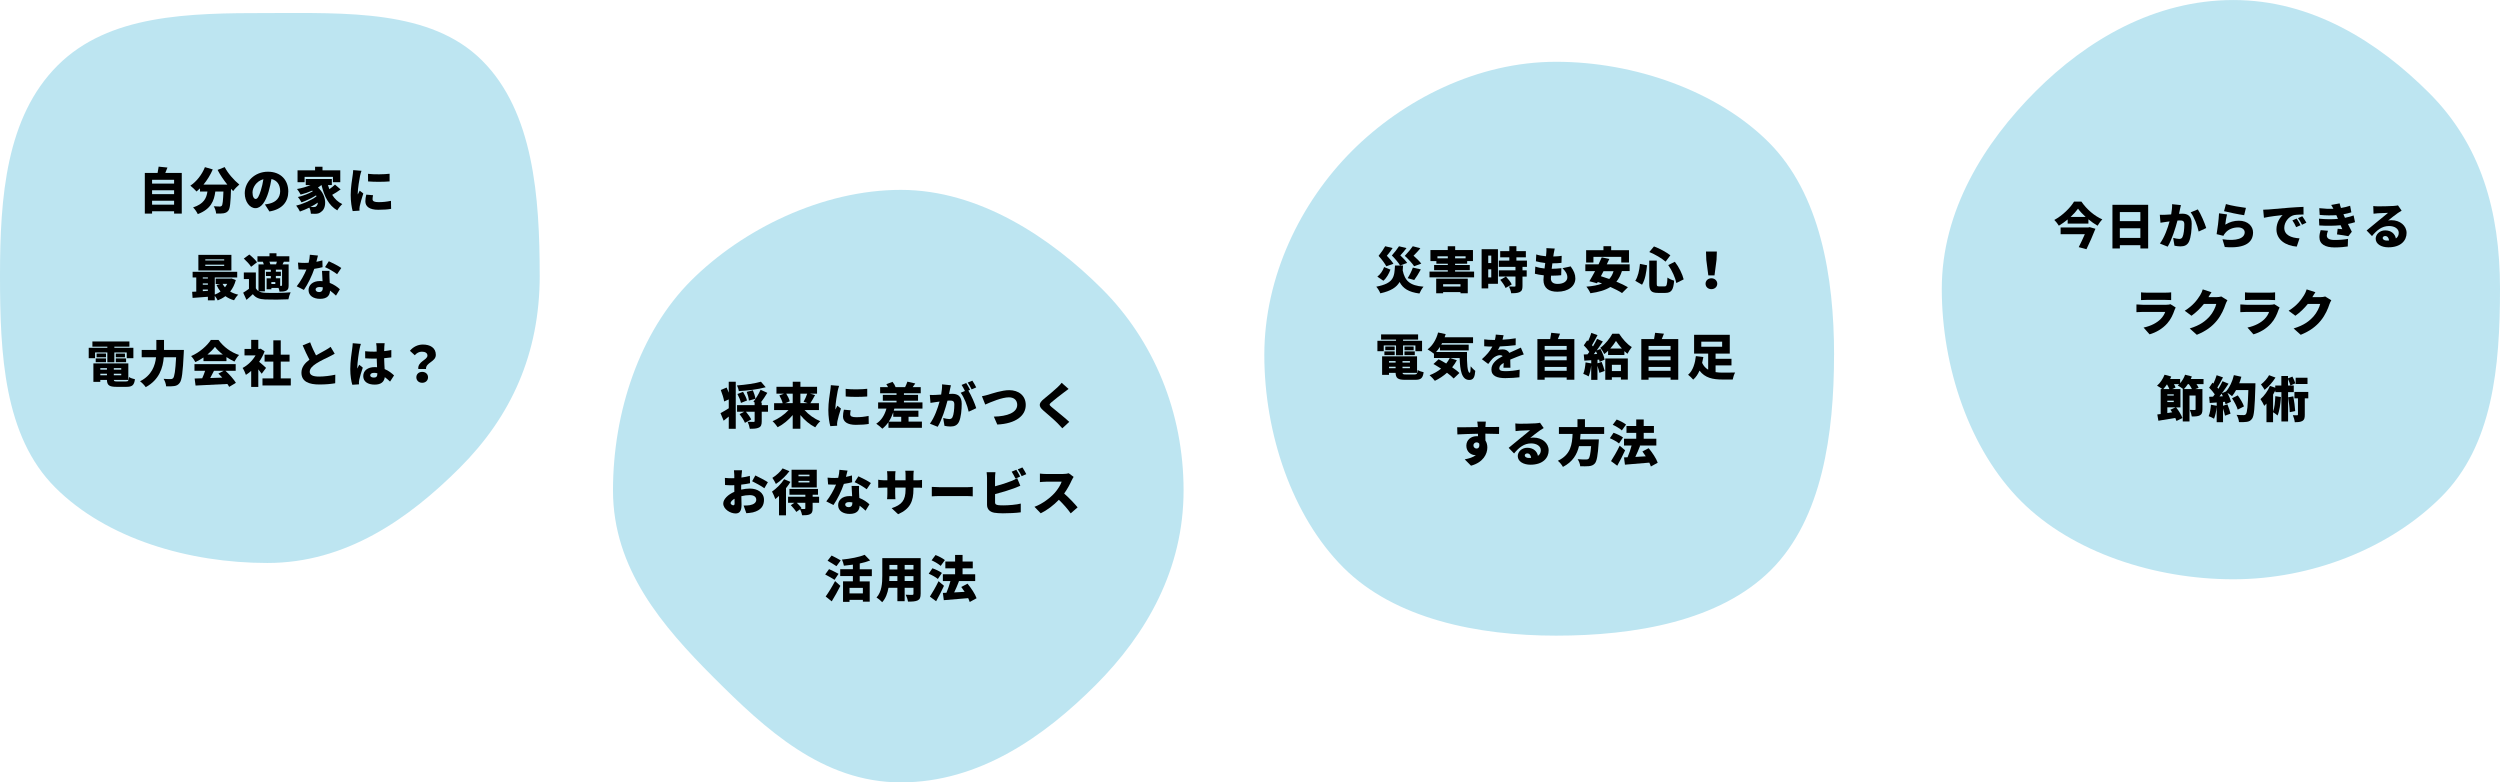
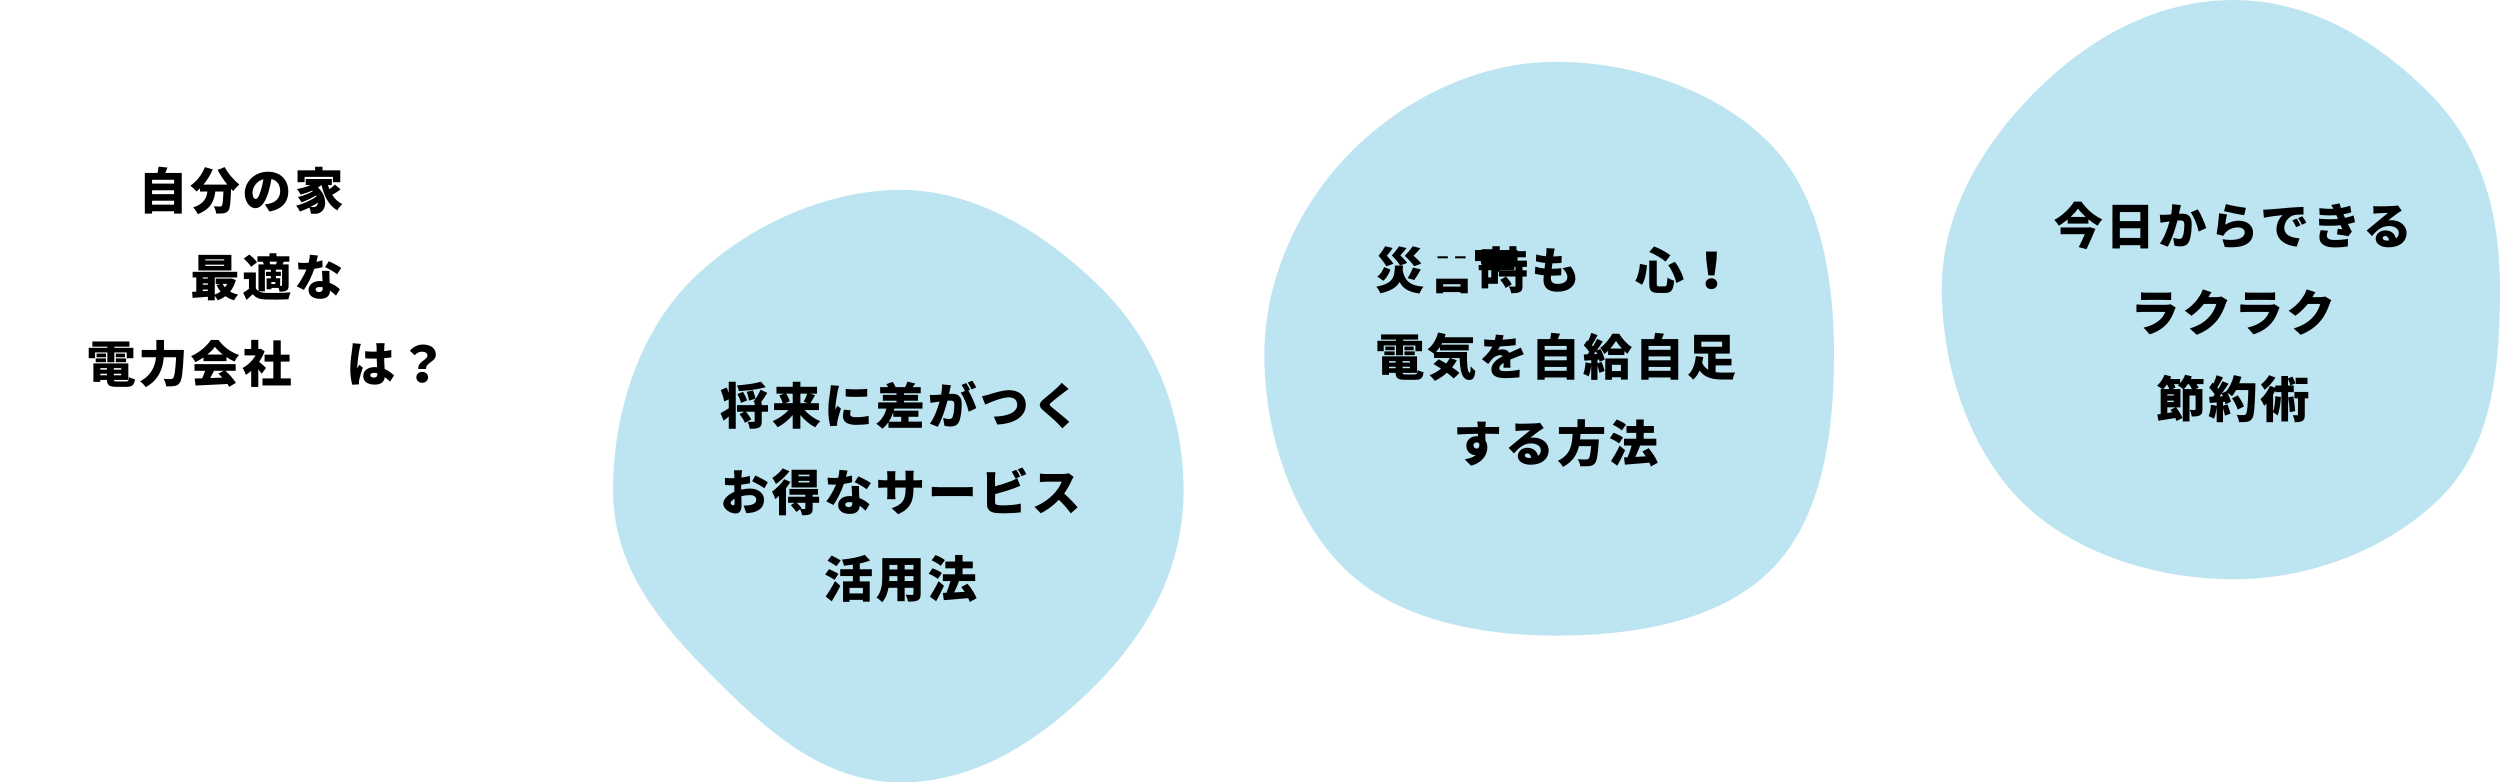
<svg xmlns="http://www.w3.org/2000/svg" id="_レイヤー_2" data-name="レイヤー 2" viewBox="0 0 808.46 253.01">
  <defs>
    <style>
      .cls-1 {
        fill: #bde5f1;
      }
    </style>
  </defs>
  <g id="_レイアウト" data-name="レイアウト">
-     <path class="cls-1" d="m174.54,89.06c0,25.35-9.25,45.61-25.86,62.22-16.61,16.61-36.87,30.78-62.22,30.78s-51.99-7.79-68.6-24.41C1.24,141.05,0,114.41,0,89.06S1.99,37.81,18.6,21.2C35.21,4.59,61.11,4.22,86.46,4.22s52.85-1.24,69.46,15.37c16.61,16.61,18.61,44.11,18.61,69.46Z" />
    <g>
      <path d="m58.78,55.92v13.16h-2.48v-.75h-7.12v.75h-2.35v-13.16h4.13c.14-.67.27-1.42.34-2.03l2.85.29c-.22.61-.48,1.22-.7,1.75h5.35Zm-9.6,2.22v1.23h7.12v-1.23h-7.12Zm0,3.38v1.25h7.12v-1.25h-7.12Zm7.12,4.66v-1.26h-7.12v1.26h7.12Z" />
      <path d="m72.65,54.01c.99,1.97,2.98,4.24,4.74,5.67-.62.5-1.54,1.46-1.98,2.11-.22-.22-.46-.46-.7-.72-.14,4.5-.32,6.34-.85,7.01-.46.61-.94.78-1.6.9-.56.1-1.46.1-2.37.08-.03-.69-.35-1.7-.77-2.35.8.06,1.55.08,1.95.08.27,0,.45-.05.64-.24.29-.32.43-1.65.54-4.61h-2.62c-.38,3.03-1.44,5.7-5.67,7.3-.29-.66-.96-1.65-1.52-2.16,3.51-1.15,4.34-3.03,4.64-5.14h-2.4v-1.02c-.37.37-.74.7-1.12,1.01-.43-.51-1.44-1.46-2-1.89,1.98-1.31,3.76-3.57,4.71-5.99l2.53.74c-.75,1.76-1.81,3.47-2.99,4.9h7.7c-1.17-1.46-2.31-3.12-3.15-4.75l2.31-.91Z" />
      <path d="m85.69,66.11c.67-.08,1.1-.18,1.55-.29,2.02-.5,3.36-1.9,3.36-3.99s-.99-3.5-2.82-3.94c-.21,1.28-.5,2.67-.93,4.13-.94,3.17-2.37,5.3-4.24,5.3s-3.46-2.13-3.46-4.83c0-3.76,3.25-6.96,7.49-6.96s6.59,2.79,6.59,6.39c0,3.33-1.97,5.78-6.1,6.47l-1.46-2.27Zm-.51-8.16c-2.35.64-3.52,2.77-3.52,4.29,0,1.38.48,2.1,1.02,2.1.64,0,1.12-.96,1.68-2.8.35-1.07.62-2.34.82-3.59Z" />
      <path d="m110.16,61.25c-.86.64-1.86,1.28-2.74,1.76.82,1.3,1.87,2.34,3.27,2.99-.53.46-1.26,1.39-1.62,2.03-2.79-1.62-4.21-4.51-5.11-8.21-.35.29-.72.56-1.14.82,2.98,2.66,2.79,6.58,1.17,7.75-.64.58-1.2.75-2.11.75-.4.02-.88,0-1.34-.03-.03-.56-.19-1.36-.51-1.98-1.02.51-2.08.94-3.04,1.28-.27-.58-.77-1.41-1.22-1.92,2.29-.54,4.99-1.76,6.59-3.01-.05-.1-.1-.19-.16-.3-1.34.86-3.23,1.76-4.71,2.27-.26-.51-.74-1.3-1.15-1.74,1.58-.35,3.63-1.12,4.82-1.87-.06-.06-.14-.13-.21-.19-1.2.53-2.48.96-3.73,1.28-.22-.45-.8-1.38-1.17-1.81,1.52-.27,3.09-.7,4.4-1.28h-1.58v-1.95h8.44v1.95h-1.26c.13.46.29.91.46,1.34.67-.46,1.34-1.02,1.82-1.49l1.82,1.57Zm-11.67-2.32h-2.27v-3.84h5.67v-1.17h2.4v1.17h5.75v3.84h-2.38v-1.74h-9.16v1.74Zm4.29,6.59c-.72.5-1.54.98-2.38,1.41.38.03.74.03,1.04.03.38,0,.67-.05.91-.35.22-.19.4-.58.43-1.09Z" />
-       <path d="m116.89,55.24c-.14.35-.38,1.33-.45,1.62-.18.82-.75,4.18-.75,5.65,0,.05,0,.3.02.37.21-.45.4-.77.61-1.22l1.17.91c-.48,1.44-.98,3.19-1.15,4.08-.05.22-.1.61-.1.75,0,.18,0,.46.02.72l-2.21.14c-.32-1.07-.64-3.07-.64-5.22,0-2.43.46-5.07.62-6.24.06-.48.18-1.2.19-1.79l2.67.22Zm3.75,7.91c-.11.5-.16.85-.16,1.26,0,.7.66.96,1.95.96,1.42,0,2.56-.13,4-.42l.05,2.59c-1.04.19-2.31.3-4.18.3-2.77,0-4.15-1.04-4.15-2.72,0-.72.11-1.41.29-2.18l2.19.19Zm5.35-6.96v2.48c-2.08.16-4.85.18-6.96,0l-.02-2.46c2.06.26,5.2.18,6.98-.02Z" />
      <path d="m76.27,90.53c-.4,1.5-1.02,2.74-1.84,3.75.75.45,1.63.78,2.61,1.01-.46.42-1.07,1.26-1.36,1.81-1.06-.3-1.98-.75-2.79-1.33-.74.56-1.57,1.01-2.48,1.38-.21-.43-.59-1.04-.96-1.49v1.46h-2.22v-1.15c-1.78.13-3.55.26-4.95.37l-.14-1.98c.4-.02.85-.03,1.33-.06v-4.58h-1.18v-1.83h14.42v1.83h-7.25v5.54c.67-.24,1.3-.58,1.86-.98-.51-.62-.93-1.33-1.3-2.11l1.22-.34h-1.49v-1.74h4.71l.38-.06,1.44.53Zm-1.44-3.06h-10.68v-5.06h10.68v5.06Zm-9.25,2.23v.38h1.65v-.38h-1.65Zm0,2.38h1.65v-.43h-1.65v.43Zm1.65,1.98v-.42h-1.65v.51l1.65-.1Zm5.27-10.2h-6.11v.38h6.11v-.38Zm0,1.74h-6.11v.4h6.11v-.4Zm-.53,6.19c.21.4.48.77.78,1.12.29-.35.53-.72.74-1.12h-1.52Z" />
      <path d="m83.66,94.19c.53.3,1.22.46,2.08.5,2,.1,5.86.05,8.24-.16-.26.53-.61,1.6-.72,2.26-2.1.11-5.51.14-7.55.05-1.81-.08-3.01-.5-3.95-1.71-.61.59-1.23,1.15-2.05,1.84l-1.07-2.32c.59-.35,1.25-.8,1.87-1.26v-3.14h-1.66v-2.14h3.89v5.12c.21.4.5.7.85.93v-8.66h1.71c-.06-.29-.18-.58-.29-.83l.06-.02h-1.81v-1.78h3.89v-.96h2.26v.96h4.16v1.78h-1.78c-.16.3-.29.59-.42.85h1.97v6.77c0,.9-.14,1.39-.72,1.71-.58.3-1.28.34-2.22.34-.05-.35-.18-.8-.32-1.2h-2.32v.43h-1.54v-3.54h1.36v-.75h-1.58v-1.36h1.58v-.67h-1.92v6.98h-2Zm-2.47-7.91c-.43-.77-1.49-1.87-2.35-2.66l1.78-1.31c.88.7,1.98,1.74,2.5,2.5l-1.92,1.47Zm5.94-1.65c.13.29.22.59.27.85h1.89c.08-.26.18-.56.24-.85h-2.4Zm1.9,6.59h-1.28v.62h1.28v-.62Zm1.94,1.23c.18,0,.24-.06.24-.24v-5.01h-2v.67h1.62v1.36h-1.62v.75h1.39v2.46h.37Z" />
      <path d="m104.32,86.4c-.66.18-1.62.38-2.69.54-.74,2.23-2.08,4.98-3.36,6.82l-2.32-1.17c1.25-1.55,2.47-3.78,3.15-5.43-.18.02-.35.02-.51.02-.67,0-1.31-.02-2.05-.06l-.18-2.21c.74.08,1.68.11,2.21.11.42,0,.82-.02,1.23-.05.22-.86.37-1.78.4-2.59l2.62.26c-.11.5-.29,1.22-.51,2.02.74-.14,1.41-.3,1.94-.46l.06,2.21Zm2.23,1.2c-.05.69-.02,1.44,0,2.23.02.37.05.99.08,1.65,1.38.53,2.5,1.33,3.28,2.06l-1.26,2.06c-.5-.46-1.14-1.07-1.92-1.62-.05,1.52-.88,2.66-3.22,2.66-2.1,0-3.73-.98-3.73-2.82,0-1.58,1.25-2.94,3.7-2.94.29,0,.56.02.83.05-.06-1.14-.13-2.43-.18-3.33h2.42Zm-2.16,5.33c-.34-.06-.7-.11-1.07-.11-.78,0-1.26.32-1.26.77,0,.51.43.86,1.1.86.94,0,1.23-.56,1.23-1.44v-.08Zm4.63-4.26c-.94-.74-2.8-1.81-3.91-2.29l1.23-1.9c1.14.5,3.19,1.58,4.03,2.18l-1.36,2.02Z" />
      <path d="m30.74,115.84h-2.05v-3.36h6.02v-.38h-4.83v-1.68h11.97v1.68h-4.87v.38h6.15v3.36h-2.15v-1.86h-4v3.17h-2.27v-3.17h-3.97v1.86Zm9.94,7.52c.77,0,.93-.22,1.04-1.44.46.32,1.33.61,1.92.72-.26,1.94-.88,2.46-2.77,2.46h-3.17c-2.37,0-3.07-.51-3.12-2.24h-2.15v.64h-2.23v-5.99h11.3v5.35h-4.69c.03.43.27.5,1.1.5h2.75Zm-9.73-7.46h3.33v1.22h-3.33v-1.22Zm3.33-.37h-3.04v-1.2h3.04v1.2Zm-1.84,3.51v.5h2.15v-.5h-2.15Zm0,2.31h2.15v-.48h-2.15v.48Zm6.77-2.31h-2.4v.5h2.4v-.5Zm0,2.31v-.48h-2.4v.48h2.4Zm1.2-7.01v1.2h-2.96v-1.2h2.96Zm-2.96,1.57h3.33v1.22h-3.33v-1.22Z" />
      <path d="m59.47,113.15s-.02.77-.05,1.07c-.3,6.29-.61,8.74-1.33,9.62-.53.69-1.04.9-1.79,1.01-.62.11-1.62.11-2.58.08-.03-.69-.37-1.74-.82-2.42.98.08,1.87.08,2.32.08.32,0,.51-.06.74-.27.46-.46.77-2.48.99-6.79h-3.99c-.26,3.33-1.41,7.27-5.83,9.67-.38-.58-1.26-1.49-1.84-1.9,3.79-1.92,4.88-5.07,5.17-7.76h-4.64v-2.38h4.74v-3.22h2.48v3.22h6.42Z" />
      <path d="m65.8,115.6c-.82.56-1.71,1.09-2.62,1.5-.27-.56-.9-1.46-1.38-1.95,2.74-1.15,5.23-3.41,6.39-5.22h2.46c1.71,2.35,4.11,4.03,6.66,4.87-.58.59-1.09,1.42-1.5,2.13-.85-.38-1.73-.9-2.58-1.46v1.31h-7.43v-1.18Zm7.11,4.31c1.33,1.2,2.67,2.74,3.38,3.89l-2.18,1.31c-.14-.29-.35-.61-.58-.94-3.68.21-7.56.38-10.29.51l-.3-2.27c.74-.02,1.55-.05,2.45-.08.35-.75.69-1.62.94-2.42h-3.44v-2.16h13.33v2.16h-3.31Zm-.83-5.25c-1.04-.8-1.95-1.66-2.56-2.5-.61.82-1.46,1.68-2.45,2.5h5.01Zm-2.88,5.25c-.4.78-.82,1.6-1.22,2.34,1.26-.05,2.59-.1,3.91-.14-.42-.46-.85-.91-1.26-1.31l1.7-.88h-3.12Z" />
      <path d="m84.63,120.86c-.29-.4-.69-.91-1.1-1.42v5.68h-2.3v-5.17c-.56.5-1.14.93-1.71,1.28-.19-.62-.74-1.79-1.07-2.24,1.65-.85,3.2-2.35,4.19-4.05h-3.57v-2.1h2.16v-2.93h2.3v2.93h.35l.4-.08,1.3.85c-.45,1.2-1.06,2.35-1.78,3.39.77.62,1.92,1.65,2.24,1.97l-1.41,1.89Zm9.41,1.5v2.29h-9.16v-2.29h3.51v-5.43h-2.83v-2.24h2.83v-4.63h2.4v4.63h2.85v2.24h-2.85v5.43h3.25Z" />
-       <path d="m108.24,114.38c-.56.34-1.14.64-1.78.96-.94.46-2.8,1.31-4.19,2.21-1.23.8-2.11,1.65-2.11,2.69s1.01,1.54,3.04,1.54c1.57,0,3.73-.27,5.23-.61l-.03,2.77c-1.44.24-3.02.4-5.14.4-3.27,0-5.78-.88-5.78-3.81,0-1.81,1.12-3.11,2.58-4.21-.74-1.36-1.47-2.98-2.18-4.64l2.42-.98c.58,1.6,1.28,3.04,1.9,4.23,1.17-.67,2.37-1.3,3.06-1.7.67-.38,1.18-.69,1.65-1.07l1.33,2.23Z" />
      <path d="m116.71,111.2c-.14.35-.37,1.33-.43,1.62-.19.82-.74,4.51-.74,5.99,0,.05,0,.3.02.37.19-.46.38-.77.59-1.23l1.17.93c-.48,1.42-.96,3.03-1.15,3.94-.05.22-.1.59-.1.75,0,.18,0,.46.02.72l-2.16.14c-.34-1.07-.66-2.93-.66-5.07,0-2.43.45-5.41.62-6.58.06-.48.16-1.2.18-1.79l2.64.22Zm9.43,12.2c-.59-.56-1.15-1.04-1.7-1.44-.21,1.49-1.18,2.42-3.27,2.42-2.22,0-3.7-.96-3.7-2.75s1.46-2.91,3.67-2.91c.27,0,.54.02.8.03-.05-.83-.1-1.81-.11-2.8-.3.02-.61.02-.9.02-.94,0-1.89-.03-2.83-.1l-.02-2.29c.93.1,1.87.14,2.83.14.3,0,.59,0,.9-.02-.02-.74-.02-1.33-.03-1.62,0-.24-.06-.75-.13-1.09h2.74c-.05.3-.08.7-.1,1.06-.02.3-.03.83-.05,1.49.8-.08,1.58-.21,2.31-.35v2.39c-.7.1-1.49.19-2.32.26.03,1.44.11,2.58.16,3.51,1.36.56,2.34,1.39,3.04,2.05l-1.3,2.02Zm-4.11-2.69c-.35-.1-.7-.14-1.07-.14-.74,0-1.23.29-1.23.78,0,.56.56.75,1.23.75.77,0,1.07-.42,1.07-1.28v-.11Z" />
      <path d="m138.23,115.01c0-.88-.75-1.28-1.81-1.28-.91,0-1.65.42-2.29,1.15l-1.57-1.44c.99-1.22,2.5-2.02,4.19-2.02,2.35,0,4.19,1.04,4.19,3.33s-3.31,2.46-3.17,4.58h-2.5c-.26-2.43,2.95-2.91,2.95-4.32Zm-1.7,5.25c1.1,0,1.89.72,1.89,1.75s-.78,1.78-1.89,1.78-1.89-.75-1.89-1.78.78-1.75,1.89-1.75Z" />
    </g>
    <path class="cls-1" d="m382.75,158.61c0,25.35-11.86,46.35-28.47,62.96-16.61,16.61-37.61,31.44-62.96,31.44s-43.89-17.29-60.51-33.9c-16.61-16.61-32.58-35.16-32.58-60.51s8.63-51.24,25.24-67.85c16.61-16.61,42.5-29.35,67.85-29.35s48.5,15.47,65.11,32.09,26.32,39.76,26.32,65.11Z" />
    <g>
      <path d="m235.67,123.45h2.26v15.21h-2.26v-3.95c-.56.46-1.1.93-1.65,1.34l-1.02-2.45c.67-.35,1.66-.94,2.67-1.57v-2.87l-1.49.67c-.14-.98-.62-2.51-1.09-3.71l1.9-.8c.22.51.46,1.09.67,1.66v-3.54Zm11.94,1.78c-2.53.7-5.84,1.09-8.69,1.25-.06-.53-.35-1.36-.59-1.84,2.77-.21,5.79-.62,7.75-1.2l1.54,1.79Zm.75,7.91h-2.03v3.07c0,1.1-.19,1.73-.94,2.07-.72.35-1.68.38-2.91.38-.1-.66-.4-1.63-.7-2.27.72.05,1.65.05,1.92.05.26-.02.34-.06.34-.27v-3.03h-2.82c.66.78,1.39,1.79,1.71,2.5l-2.03,1.1c-.29-.77-1.06-1.95-1.73-2.82l1.52-.78h-2.34v-2.13h5.68v-.86h.06l-.45-.22c.78-1.01,1.78-2.61,2.32-3.89l2.18.99c-.66,1.1-1.42,2.23-2.1,3.12h.29v.86h2.03v2.13Zm-8.07-6.42c.53.86,1.09,2,1.28,2.79l-1.95.78c-.16-.77-.66-1.97-1.15-2.88l1.82-.69Zm1.89,2.82c-.05-.74-.35-1.9-.7-2.82l1.98-.51c.38.86.75,2,.83,2.75l-2.11.58Z" />
      <path d="m260.17,132.6c1.31,1.49,3.19,2.83,5.09,3.62-.53.46-1.28,1.38-1.63,1.97-1.79-.91-3.46-2.32-4.8-3.97v4.42h-2.48v-4.42c-1.38,1.63-3.07,3.03-4.87,3.94-.37-.58-1.12-1.49-1.65-1.95,1.92-.8,3.83-2.13,5.17-3.6h-4.67v-2.23h2.77c-.18-.74-.62-1.74-1.07-2.51l1.49-.56h-2.43v-2.22h5.27v-1.65h2.48v1.65h5.38v2.22h-2.26l1.62.46c-.53.98-1.07,1.92-1.52,2.61h2.77v2.23h-4.64Zm-5.92-5.3c.51.8.98,1.78,1.15,2.48l-1.5.59h2.45v-3.07h-2.1Zm4.58,0v3.07h2.37l-1.33-.43c.42-.74.88-1.78,1.17-2.64h-2.21Z" />
      <path d="m271.35,124.79c-.14.35-.38,1.33-.45,1.62-.18.82-.75,4.18-.75,5.65,0,.05,0,.3.02.37.21-.45.4-.77.61-1.22l1.17.91c-.48,1.44-.98,3.19-1.15,4.08-.05.22-.1.61-.1.75,0,.18,0,.46.02.72l-2.21.14c-.32-1.07-.64-3.07-.64-5.22,0-2.43.46-5.07.62-6.24.06-.48.18-1.2.19-1.79l2.67.22Zm3.75,7.91c-.11.5-.16.85-.16,1.26,0,.7.66.96,1.95.96,1.42,0,2.56-.13,4-.42l.05,2.59c-1.04.19-2.31.3-4.18.3-2.77,0-4.15-1.04-4.15-2.72,0-.72.11-1.41.29-2.18l2.19.19Zm5.35-6.96v2.48c-2.08.16-4.85.18-6.96,0l-.02-2.47c2.06.26,5.2.18,6.98-.02Z" />
      <path d="m289.21,132.14c-.05.22-.11.45-.18.66h7.97v1.98h-3.19v1.57h4.32v2h-10.82v-1.84c-.58.83-1.23,1.55-1.97,2.13-.42-.43-1.42-1.26-1.98-1.62,1.62-1.02,2.72-2.77,3.3-4.88h-2.69v-2.02h5.95v-.53h-4.43v-1.89h4.43v-.53h-5.3v-1.98h2.56c-.16-.34-.37-.67-.56-.94l2-.77c.43.5.83,1.2.99,1.7l-.03.02h3.11c.27-.53.58-1.25.74-1.78l2.56.59c-.3.43-.59.83-.85,1.18h2.61v1.98h-5.43v.53h4.56v1.89h-4.56v.53h5.99v2.02h-9.11Zm-.35,2.64v-1.44c-.38,1.1-.86,2.13-1.44,3.01h4.02v-1.57h-2.58Z" />
      <path d="m307.51,124.6c-.11.48-.24,1.07-.34,1.52-.08.43-.18.86-.27,1.28.42-.03.78-.05,1.07-.05,1.82,0,3.03.86,3.03,3.23,0,1.86-.21,4.4-.88,5.81-.54,1.14-1.47,1.54-2.77,1.54-.61,0-1.36-.1-1.92-.22l-.42-2.53c.58.16,1.54.34,1.94.34.5,0,.86-.18,1.07-.61.4-.78.59-2.59.59-4.07,0-1.15-.48-1.3-1.47-1.3-.18,0-.45.02-.74.03-.64,2.47-1.82,6.27-3.17,8.45l-2.51-1.01c1.5-2.03,2.53-4.99,3.12-7.15-.42.06-.77.11-.99.14-.51.06-1.42.19-1.95.29l-.21-2.58c.61.05,1.22.02,1.84,0,.46-.02,1.12-.06,1.82-.11.22-1.23.34-2.34.3-3.31l2.85.3Zm5.63,1.7c.94,1.5,2.13,4.24,2.56,5.7l-2.45,1.14c-.38-1.84-1.44-4.66-2.59-6.13l1.39-.58c-.32-.62-.72-1.41-1.09-1.95l1.5-.61c.4.59.96,1.63,1.25,2.19l-.58.24Zm1.06-.38c-.32-.66-.83-1.6-1.26-2.21l1.5-.61c.42.61.99,1.63,1.26,2.18l-1.5.64Z" />
      <path d="m319.59,127.64c1.15-.35,4.43-1.47,6.77-1.47,2.99,0,5.35,1.71,5.35,4.8,0,3.47-3.22,6.03-9.2,6.32l-1.12-2.56c4.37-.08,7.56-1.31,7.56-3.81,0-1.39-.91-2.43-2.69-2.43-2.19,0-5.76,1.49-7.65,2.34l-1.07-2.69c.58-.1,1.5-.34,2.06-.5Z" />
      <path d="m345.55,125.78c-.59.43-1.14.85-1.57,1.18-.99.75-2.98,2.27-3.97,3.14-.78.67-.75.82.02,1.49,1.04.91,4.16,3.33,5.75,4.83l-2.24,2.08c-.51-.58-1.04-1.12-1.55-1.65-.88-.91-3.15-2.86-4.59-4.1-1.62-1.39-1.52-2.35.16-3.73,1.26-1.02,3.3-2.71,4.37-3.73.53-.51,1.1-1.07,1.39-1.5l2.24,1.98Z" />
      <path d="m239.69,158.33c1.01-.22,2-.34,2.79-.34,2.5,0,4.58,1.3,4.58,3.63,0,1.86-.85,3.38-3.57,4.07-.74.16-1.46.22-2.14.27l-.88-2.48c.77,0,1.46-.02,1.98-.11,1.22-.21,2.11-.78,2.11-1.76s-.8-1.5-2.11-1.5c-.88,0-1.82.13-2.71.35.03,1.2.06,2.3.06,2.79,0,2.24-.8,2.79-1.94,2.79-1.71,0-3.97-1.39-3.97-3.22,0-1.42,1.58-2.91,3.59-3.78-.02-.42-.02-.83-.02-1.23v-.91c-.26.02-.48.02-.69.02-.7,0-1.57,0-2.3-.08l-.05-2.3c.96.11,1.71.11,2.29.11.24,0,.5,0,.75-.02v-1.01c0-.34-.06-1.25-.11-1.55h2.62c-.05.3-.13,1.12-.16,1.54l-.05.82c.98-.13,1.95-.32,2.74-.54l.05,2.38c-.88.19-1.89.34-2.85.45-.02.34-.02.69-.02,1.02v.61Zm-2.13,4.45c0-.3-.02-.83-.03-1.49-.78.45-1.26.96-1.26,1.42,0,.37.53.69.83.69.24,0,.46-.06.46-.62Zm6.71-9.03c1.26.59,3.17,1.6,4.05,2.19l-1.14,1.95c-.75-.59-2.98-1.82-3.95-2.27l1.04-1.87Z" />
      <path d="m255.62,155.83c-.42.67-.9,1.38-1.44,2.05v8.77h-2.26v-6.29c-.4.38-.8.74-1.2,1.04-.16-.53-.72-1.86-1.06-2.43,1.39-.96,2.98-2.5,3.92-4l2.03.86Zm-.32-3.47c-1.14,1.54-2.83,3.15-4.39,4.15-.24-.53-.78-1.49-1.14-1.98,1.23-.74,2.64-2.03,3.31-3.06l2.21.9Zm9.57,10.23h-2.08v1.84c0,1.01-.18,1.55-.86,1.87-.67.32-1.49.34-2.53.34-.1-.59-.38-1.39-.66-1.95l-1.23.86c-.34-.59-1.14-1.52-1.78-2.18l1.17-.78h-2.05v-1.95h5.59v-.64h-5.15v-1.89h9.24v1.89h-1.73v.64h2.08v1.95Zm-.74-4.96h-8.15v-5.73h8.15v5.73Zm-3.7,4.96h-2.77c.58.56,1.23,1.25,1.57,1.74l-.35.26c.5.02,1.09.02,1.26.02.22-.02.29-.06.29-.24v-1.78Zm1.34-9.09h-3.55v.51h3.55v-.51Zm0,2h-3.55v.53h3.55v-.53Z" />
      <path d="m275.58,155.95c-.66.18-1.62.38-2.69.54-.74,2.22-2.08,4.98-3.36,6.82l-2.32-1.17c1.25-1.55,2.47-3.78,3.15-5.43-.18.02-.35.02-.51.02-.67,0-1.31-.02-2.05-.06l-.18-2.21c.74.08,1.68.11,2.21.11.42,0,.82-.02,1.23-.05.22-.86.37-1.78.4-2.59l2.62.26c-.11.5-.29,1.22-.51,2.02.74-.14,1.41-.3,1.94-.46l.06,2.21Zm2.23,1.2c-.05.69-.02,1.44,0,2.23.02.37.05.99.08,1.65,1.38.53,2.5,1.33,3.28,2.06l-1.26,2.06c-.5-.46-1.14-1.07-1.92-1.62-.05,1.52-.88,2.66-3.22,2.66-2.1,0-3.73-.98-3.73-2.82,0-1.58,1.25-2.95,3.7-2.95.29,0,.56.02.83.05-.06-1.14-.13-2.43-.18-3.33h2.42Zm-2.16,5.33c-.34-.06-.7-.11-1.07-.11-.78,0-1.26.32-1.26.77,0,.51.43.86,1.1.86.94,0,1.23-.56,1.23-1.44v-.08Zm4.63-4.26c-.94-.74-2.8-1.81-3.91-2.29l1.23-1.9c1.14.5,3.19,1.58,4.03,2.18l-1.36,2.02Z" />
      <path d="m296.23,155.32c.93,0,1.38-.03,1.94-.13v2.56c-.45-.05-1.01-.05-1.92-.05h-.86v.51c0,3.79-.98,6.34-4.96,8.08l-2.08-1.95c3.2-1.06,4.5-2.45,4.5-6.07v-.58h-3.36v1.94c0,.78.05,1.41.08,1.81h-2.71c.05-.4.1-1.02.1-1.81v-1.94h-1.15c-.86,0-1.34.03-1.81.06v-2.62c.37.06.94.18,1.81.18h1.15v-1.33c0-.66-.06-1.22-.11-1.6h2.75c-.05.38-.11.93-.11,1.62v1.31h3.36v-1.5c0-.66-.03-1.18-.1-1.58h2.75c-.05.42-.11.93-.11,1.58v1.5h.85Z" />
      <path d="m301.33,157.45c.64.05,1.98.11,2.77.11h8.5c.72,0,1.5-.08,1.97-.11v3.06c-.42-.02-1.31-.1-1.97-.1h-8.5c-.91,0-2.11.05-2.77.1v-3.06Z" />
      <path d="m321.78,162.44c0,.62.3.78.99.91.46.06,1.02.08,1.7.08,1.66,0,4.32-.22,5.63-.58v2.83c-1.58.22-4.02.32-5.79.32-1.09,0-2.06-.08-2.77-.19-1.47-.27-2.35-1.14-2.35-2.58v-8.66c0-.35-.05-1.33-.13-1.87h2.85c-.08.54-.13,1.41-.13,1.87v2.69c1.87-.48,3.92-1.15,5.22-1.68.62-.24,1.2-.51,1.94-.94l1.02,2.45c-.7.29-1.5.62-2.06.83-1.54.58-4,1.34-6.11,1.87v2.64Zm6.61-7.68c-.34-.66-.8-1.6-1.23-2.23l1.5-.61c.4.59.96,1.63,1.25,2.19l-1.52.64Zm2.24-3.6c.42.61.99,1.63,1.26,2.18l-1.5.64c-.32-.66-.83-1.6-1.26-2.21l1.5-.61Z" />
      <path d="m347.21,154.2c-.14.21-.48.77-.66,1.17-.53,1.18-1.38,2.79-2.42,4.23,1.55,1.34,3.47,3.38,4.35,4.47l-2.23,1.94c-1.02-1.46-2.38-2.99-3.83-4.39-1.68,1.75-3.78,3.36-5.87,4.37l-2.02-2.1c2.59-.94,5.12-2.91,6.55-4.5,1.04-1.18,1.9-2.59,2.24-3.62h-4.98c-.72,0-1.6.1-2.05.13v-2.75c.56.08,1.58.13,2.05.13h5.35c.8,0,1.55-.11,1.92-.24l1.58,1.17Z" />
      <path d="m269.88,187.51c-.66-.46-2.08-1.23-3.03-1.73l1.25-1.73c.88.4,2.35,1.09,3.07,1.52l-1.3,1.94Zm-2.87,5.39c.85-1.18,2.06-3.12,3.04-4.99l1.71,1.55c-.85,1.68-1.81,3.41-2.79,5.01l-1.97-1.57Zm3.49-9.81c-.62-.46-2-1.23-2.88-1.76l1.31-1.68c.85.43,2.26,1.14,2.95,1.57l-1.38,1.87Zm7.52,3.22v1.7h3.23v6.56h-2.21v-.58h-4.32v.64h-2.1v-6.63h3.19v-1.7h-4.1v-2.23h4.1v-1.47c-.98.14-1.97.26-2.91.34-.08-.56-.38-1.47-.62-1.98,2.69-.26,5.55-.8,7.33-1.55l1.78,1.83c-1.02.4-2.16.74-3.36.98v1.87h3.91v2.23h-3.91Zm1.02,3.79h-4.32v1.79h4.32v-1.79Z" />
      <path d="m297.72,192.04c0,1.15-.24,1.76-.94,2.11s-1.73.42-3.15.4c-.08-.62-.43-1.63-.74-2.23.78.06,1.82.05,2.11.05s.4-.1.4-.37v-1.92h-2.85v4.34h-2.35v-4.34h-2.88c-.3,1.74-.91,3.46-2.03,4.66-.37-.43-1.33-1.22-1.84-1.5,1.74-1.91,1.87-4.79,1.87-7.04v-5.71h12.41v11.56Zm-7.52-4.15v-1.58h-2.58c0,.5-.02,1.02-.05,1.58h2.62Zm-2.58-5.2v1.46h2.58v-1.46h-2.58Zm7.78,0h-2.85v1.46h2.85v-1.46Zm0,5.2v-1.58h-2.85v1.58h2.85Z" />
      <path d="m303.29,187.23c-.61-.54-1.94-1.28-2.96-1.7l1.2-1.76c1.01.35,2.37.99,3.06,1.52l-1.3,1.94Zm1.98,2.21c-.77,1.68-1.65,3.41-2.54,4.99l-2.02-1.49c.78-1.2,1.9-3.12,2.8-4.99l1.76,1.49Zm-1.06-6.43c-.61-.58-1.92-1.36-2.95-1.81l1.28-1.71c1.01.38,2.35,1.07,3.02,1.63l-1.36,1.89Zm9.38,11.65c-.11-.37-.29-.78-.5-1.23-2.79.26-5.71.48-7.88.66l-.3-2.35,1.15-.05c.48-1.12.98-2.53,1.3-3.78h-2.45v-2.21h3.95v-1.9h-3.15v-2.21h3.15v-2.13h2.42v2.13h3.3v2.21h-3.3v1.9h4.08v2.21h-5.43l.19.05c-.48,1.25-1.02,2.53-1.55,3.62,1.07-.06,2.23-.13,3.38-.19-.35-.54-.72-1.09-1.09-1.57l2.02-1.07c1.17,1.42,2.45,3.31,2.93,4.71l-2.22,1.22Z" />
    </g>
    <path class="cls-1" d="m593.1,114.79c0,25.35-3.77,52.91-20.38,69.52-16.61,16.61-44.17,21.25-69.52,21.25s-52.15-5.4-68.76-22.01c-16.61-16.61-25.58-43.41-25.58-68.76s11.74-49.38,28.35-65.99c16.61-16.61,40.64-28.82,65.99-28.82s52.17,9.43,68.78,26.04c16.61,16.61,21.13,43.43,21.13,68.78Z" />
    <g>
      <path d="m453.72,85.86c-.03.54-.06,1.07-.11,1.58.69,3.33,2.27,4.93,6.74,5.27-.48.51-1.06,1.54-1.33,2.21-3.47-.46-5.31-1.62-6.42-3.73-.94,1.67-2.72,2.9-6.23,3.67-.22-.64-.82-1.62-1.31-2.15,5.76-1.09,5.86-3.22,6.05-6.85h2.61Zm-4.07,1.33c-.51,1.33-1.22,2.69-2.29,3.6l-1.95-1.33c.98-.74,1.76-1.89,2.19-3.09l2.05.82Zm-1.34-1.07c-.48-.93-1.42-2.19-2.5-3.38.82-1.02,1.68-2.26,2.14-3.11l2.4.58c-.62,1.01-1.26,1.75-1.87,2.5.85.86,1.68,1.86,2.14,2.59l-2.32.82Zm4.45-.27c-.51-.88-1.52-2.1-2.66-3.23.88-.99,1.79-2.16,2.31-2.98l2.43.59c-.69.94-1.36,1.65-2,2.37.88.8,1.75,1.75,2.22,2.43l-2.3.82Zm4.56.27c-.59-.93-1.75-2.19-3.04-3.38.99-1.02,2.02-2.26,2.59-3.11l2.45.64c-.75.98-1.5,1.7-2.21,2.43.98.83,1.95,1.81,2.51,2.54l-2.3.86Zm-2.11,3.83c.62-.93,1.31-2.32,1.68-3.41l2.58.58c-.7,1.31-1.5,2.58-2.13,3.43l-2.13-.59Z" />
-       <path d="m476.7,87.83v1.86h-14.42v-1.86h5.92v-.45h-4.43v-1.68h4.43v-.42h-3.7v-.85h-1.92v-3.57h5.6v-1.23h2.4v1.23h5.75v3.57h-1.87v.85h-3.91v.42h4.75v1.68h-4.75v.45h6.15Zm-12.26,2.29h10.21v4.72h-2.35v-.38h-5.62v.38h-2.24v-4.72Zm3.76-6.58v-.66h-3.35v.66h3.35Zm-1.52,8.37v.75h5.62v-.75h-5.62Zm7.27-9.03h-3.39v.66h3.39v-.66Z" />
+       <path d="m476.7,87.83v1.86v-1.86h5.92v-.45h-4.43v-1.68h4.43v-.42h-3.7v-.85h-1.92v-3.57h5.6v-1.23h2.4v1.23h5.75v3.57h-1.87v.85h-3.91v.42h4.75v1.68h-4.75v.45h6.15Zm-12.26,2.29h10.21v4.72h-2.35v-.38h-5.62v.38h-2.24v-4.72Zm3.76-6.58v-.66h-3.35v.66h3.35Zm-1.52,8.37v.75h5.62v-.75h-5.62Zm7.27-9.03h-3.39v.66h3.39v-.66Z" />
      <path d="m484.41,91.77h-3.14v1.49h-2.14v-12.68h5.28v11.19Zm-3.14-9.12v2.42h.98v-2.42h-.98Zm.98,7.06v-2.62h-.98v2.62h.98Zm10.1-3.39v1.1h1.36v2.02h-1.36v3.04c0,1.06-.19,1.63-.9,1.97-.7.34-1.6.38-2.75.38-.08-.64-.42-1.57-.72-2.18.67.03,1.54.03,1.78.03s.32-.05.32-.26v-2.99h-5.38v-2.02h5.38v-1.1h-5.38v-2.03h3.39v-1.06h-2.95v-2h2.95v-1.6h2.29v1.6h3.06v2h-3.06v1.06h3.41v2.03h-1.44Zm-5.47,6.82c-.27-.74-1.04-1.84-1.73-2.64l1.86-1.06c.7.75,1.54,1.78,1.87,2.54l-2,1.15Z" />
      <path d="m507.95,86.18c1.02,1.41,1.49,2.53,1.49,3.87,0,2.42-2.18,4.29-5.83,4.29-2.71,0-4.48-1.15-4.48-3.84,0-.35.03-.86.1-1.47-1.1-.11-2.08-.29-2.87-.5l.13-2.32c1.01.34,2,.53,2.99.62l.22-1.78c-1.07-.11-2.11-.32-3.01-.56l.11-2.21c.88.3,2.02.5,3.15.59.05-.4.08-.75.1-1.06.03-.46.08-.98.03-1.57l2.69.14c-.16.67-.24,1.14-.32,1.58-.03.21-.08.54-.14.98,1.09-.02,2.06-.1,2.72-.21l-.08,2.27c-.88.1-1.68.16-2.94.16-.08.58-.16,1.18-.22,1.76h.02c.9,0,2.11-.08,3.11-.19l-.06,2.27c-.78.08-1.68.14-2.62.14h-.66c-.03.37-.05.69-.05.91,0,1.18.75,1.76,2.18,1.76,2.1,0,3.14-.99,3.14-2.11s-.61-2.02-1.57-2.98l2.69-.58Z" />
-       <path d="m524.49,87.7c-.43,1.36-1.02,2.48-1.78,3.39,1.44.59,2.77,1.22,3.73,1.79l-1.9,1.89c-.9-.61-2.26-1.3-3.76-1.97-1.67,1.07-3.83,1.66-6.47,2.03-.21-.56-.86-1.62-1.3-2.13,2.03-.16,3.73-.46,5.07-1.01-.46-.18-.93-.35-1.39-.5l-.24.42-2.47-.66c.54-.9,1.2-2.05,1.84-3.27h-3.15v-2.19h4.27c.37-.78.74-1.54,1.04-2.26l2.46.51c-.26.56-.54,1.15-.83,1.74h7.39v2.19h-2.53Zm-9.19-2.8h-2.37v-3.99h5.6v-1.3h2.5v1.3h5.76v3.99h-2.5v-1.84h-9v1.84Zm3.25,2.8c-.29.56-.58,1.1-.85,1.62.85.26,1.76.56,2.71.9.62-.67,1.09-1.49,1.38-2.51h-3.23Z" />
      <path d="m532.63,85.8c-.24,2.27-.61,4.67-1.62,6.27l-2.19-1.25c.88-1.36,1.31-3.31,1.52-5.49l2.29.46Zm3.14-1.52v7.43c0,.8.08.9.77.9h1.76c.69,0,.82-.48.93-2.85.53.42,1.52.83,2.16.99-.24,2.99-.85,3.97-2.88,3.97h-2.3c-2.26,0-2.87-.74-2.87-3.01v-7.43h2.43Zm-.9-4.59c1.87.67,4.02,1.89,5.3,2.87l-1.55,2.05c-1.22-1.07-3.39-2.35-5.27-3.11l1.52-1.81Zm6.75,4.96c1.34,1.73,2.46,4.03,2.85,5.7l-2.37,1.18c-.3-1.62-1.38-4.07-2.62-5.81l2.14-1.07Z" />
      <path d="m551.55,91.75c0-.99.8-1.76,1.89-1.76s1.89.77,1.89,1.76-.8,1.76-1.89,1.76-1.89-.74-1.89-1.76Zm.24-7.75l-.1-2.66h3.51l-.1,2.66-.66,5.06h-2l-.66-5.06Z" />
      <path d="m447.48,113.57h-2.05v-3.36h6.02v-.38h-4.83v-1.68h11.97v1.68h-4.87v.38h6.15v3.36h-2.15v-1.86h-4v3.17h-2.27v-3.17h-3.97v1.86Zm9.94,7.52c.77,0,.93-.22,1.04-1.44.46.32,1.33.61,1.92.72-.26,1.94-.88,2.46-2.77,2.46h-3.17c-2.37,0-3.07-.51-3.12-2.24h-2.14v.64h-2.23v-5.99h11.3v5.35h-4.69c.03.43.27.5,1.1.5h2.75Zm-9.73-7.46h3.33v1.22h-3.33v-1.22Zm3.33-.37h-3.04v-1.2h3.04v1.2Zm-1.84,3.51v.5h2.14v-.5h-2.14Zm0,2.3h2.14v-.48h-2.14v.48Zm6.77-2.3h-2.4v.5h2.4v-.5Zm0,2.3v-.48h-2.4v.48h2.4Zm1.2-7.01v1.2h-2.96v-1.2h2.96Zm-2.96,1.57h3.33v1.22h-3.33v-1.22Z" />
      <path d="m474.4,113.86c-.06,3.7.13,6.69.9,6.69.21-.02.27-.83.29-2.1.45.54,1.01,1.14,1.49,1.49-.16,2-.58,2.93-1.94,2.93-2.46,0-2.99-3.09-3.11-7.08h-3.09l2.18.7c-.43.82-.94,1.58-1.52,2.29.94.64,1.78,1.26,2.35,1.84l-1.86,1.78c-.51-.56-1.28-1.2-2.16-1.86-1.2,1.07-2.53,1.95-3.92,2.61-.35-.48-1.2-1.39-1.71-1.81,1.36-.51,2.64-1.25,3.73-2.13-.85-.54-1.7-1.06-2.48-1.49l1.67-1.54c.75.38,1.62.86,2.46,1.38.45-.56.83-1.15,1.15-1.78h-5.11v-1.39c-.5-.42-1.5-1.09-2.07-1.41,1.62-1.17,2.83-3.23,3.41-5.46l2.45.53c-.1.35-.21.69-.34,1.02h9.19v1.9h-10.02c-.08.16-.16.32-.26.48h8.87v1.86h-9.3v-1.12c-.38.61-.82,1.17-1.26,1.65h10Z" />
      <path d="m486.19,118.94c.03-.4.06-.99.08-1.58-.99.58-1.42,1.09-1.42,1.73,0,.67.5.94,1.98.94,1.41,0,3.22-.19,4.61-.5l-.08,2.48c-.98.13-3.01.27-4.58.27-2.61,0-4.48-.67-4.48-2.79s1.89-3.39,3.65-4.32c-.24-.24-.56-.32-.87-.32-.82,0-1.79.53-2.34,1.06-.48.5-.93,1.07-1.47,1.79l-2.05-1.54c1.5-1.33,2.63-2.62,3.39-4.08-.66,0-1.81-.03-2.64-.11v-2.23c.78.13,2,.19,2.85.19h.62c.18-.72.26-1.33.27-1.73l2.53.21c-.06.35-.18.85-.35,1.44,1.42-.08,2.95-.21,4.27-.45l-.02,2.23c-1.49.19-3.42.34-5.12.4-.19.42-.4.8-.61,1.12.32-.1,1.12-.16,1.57-.16.93,0,1.7.38,2.11,1.12.64-.3,1.15-.51,1.71-.77.69-.3,1.34-.61,2.02-.93l.94,2.21c-.56.16-1.55.53-2.16.77-.61.22-1.38.53-2.21.9.02.86.05,1.94.06,2.64h-2.29Z" />
      <path d="m509.12,109.65v13.16h-2.48v-.75h-7.12v.75h-2.35v-13.16h4.13c.14-.67.27-1.42.34-2.03l2.85.29c-.22.61-.48,1.22-.7,1.74h5.35Zm-9.6,2.23v1.23h7.12v-1.23h-7.12Zm0,3.38v1.25h7.12v-1.25h-7.12Zm7.12,4.66v-1.26h-7.12v1.26h7.12Z" />
      <path d="m517.95,117.05c.37.93.78,2.11.98,2.91l-1.7.61c-.13-.61-.38-1.46-.64-2.26v4.53h-2.02v-4.67c-.16,1.33-.46,2.67-.83,3.55-.4-.26-1.26-.66-1.74-.83.42-.93.64-2.37.74-3.7l1.84.32v-1.02l-2.23.14-.19-2,1.22-.05c.19-.24.38-.5.58-.77-.46-.7-1.17-1.52-1.79-2.13l1.09-1.6.29.27c.42-.88.82-1.89,1.06-2.71l2,.74c-.59,1.12-1.23,2.35-1.79,3.25.11.13.22.27.32.4.51-.85.98-1.7,1.33-2.45l1.87.85c-.61.93-1.31,1.95-2.02,2.91l1.23-.51c.61,1.1,1.2,2.53,1.36,3.47l-1.62.72c-.03-.22-.08-.46-.16-.72l-.53.03v1.15l1.36-.45Zm-1.46-2.58c-.13-.29-.26-.59-.38-.86-.24.32-.48.62-.7.91l1.09-.05Zm3.55-1.04c-.4.4-.8.75-1.23,1.07-.29-.62-.85-1.52-1.3-2.03,1.57-1.09,3.14-3.14,3.89-4.55h2.19c1.07,1.62,2.59,3.44,4.11,4.31-.48.59-1.02,1.44-1.41,2.18-.32-.24-.66-.54-.99-.86v1.25h-5.27v-1.36Zm-.91,2.5h7.28v6.83h-2.23v-.75h-2.93v.82h-2.13v-6.9Zm5.35-3.23c-.75-.83-1.42-1.73-1.9-2.45-.46.75-1.1,1.62-1.83,2.45h3.73Zm-3.22,5.27v2.02h2.93v-2.02h-2.93Z" />
      <path d="m542.72,109.65v13.16h-2.48v-.75h-7.12v.75h-2.35v-13.16h4.13c.14-.67.27-1.42.34-2.03l2.85.29c-.22.61-.48,1.22-.7,1.74h5.35Zm-9.6,2.23v1.23h7.12v-1.23h-7.12Zm0,3.38v1.25h7.12v-1.25h-7.12Zm7.12,4.66v-1.26h-7.12v1.26h7.12Z" />
      <path d="m554.8,120.34c.74.13,1.52.16,2.32.16.8.02,2.98,0,3.99-.03-.32.53-.67,1.6-.78,2.26h-3.35c-3.14,0-5.65-.56-7.38-2.88-.51,1.15-1.17,2.18-2.05,2.91-.38-.46-1.17-1.22-1.65-1.57,1.62-1.33,2.29-3.89,2.51-6.03l2.43.29c-.11.62-.24,1.25-.4,1.89.46,1.02,1.14,1.73,1.95,2.21v-5.2h-4.55v-6.08h11.54v6.08h-4.59v1.68h5.14v2.14h-5.14v2.18Zm-4.63-8.21h6.74v-1.65h-6.74v1.65Z" />
      <path d="m484.77,140.34c-.94-.05-2.43-.08-4.43-.1.02.75.02,1.55.02,2.21.42.64.62,1.42.62,2.29,0,2.03-1.31,4.79-5.28,5.86l-2.03-2.05c1.38-.27,2.71-.66,3.63-1.39-.1.02-.19.02-.29.02-1.17,0-2.82-.99-2.82-3.04,0-1.92,1.54-3.09,3.38-3.09.14,0,.27,0,.4.02l-.02-.8c-2.38.03-4.72.13-6.66.22l-.06-2.31c1.84.02,4.64-.05,6.69-.08l-.02-.18c-.05-.61-.11-1.28-.18-1.58h2.77c-.05.3-.11,1.28-.13,1.57v.18c1.47,0,3.6-.03,4.43-.02l-.03,2.27Zm-7.27,4.72c.51,0,1.04-.37.86-1.58-.19-.27-.51-.42-.86-.42-.48,0-1.01.3-1.01,1.02,0,.58.51.98,1.01.98Z" />
      <path d="m499.21,138.42c-.42.26-.82.5-1.22.77-.9.61-2.29,1.74-3.15,2.42.42-.08.72-.1,1.1-.1,2.72,0,4.87,1.74,4.87,4.13s-1.79,4.64-5.89,4.64c-2.24,0-4.1-1.04-4.1-2.79,0-1.39,1.28-2.69,3.07-2.69,1.94,0,3.18,1.12,3.46,2.62.62-.43.93-1.06.93-1.82,0-1.36-1.39-2.21-3.14-2.21-2.32,0-3.99,1.39-5.51,3.25l-1.75-1.81c1.02-.8,2.87-2.37,3.81-3.14.88-.74,2.35-1.87,3.12-2.56-.8.02-2.43.08-3.28.14-.48.03-1.04.08-1.42.14l-.08-2.48c.5.06,1.09.1,1.62.1.85,0,4.02-.05,4.96-.13.75-.06,1.2-.13,1.41-.19l1.18,1.7Zm-4.07,9.65c-.08-.88-.56-1.44-1.23-1.44-.51,0-.82.3-.82.62,0,.5.53.85,1.33.85.26,0,.5-.02.72-.03Z" />
      <path d="m511.13,140.31c-.03.59-.08,1.18-.16,1.78h6.08s-.02.67-.06.98c-.27,4.26-.61,6.08-1.26,6.82-.54.59-1.12.77-1.92.86-.66.06-1.73.06-2.8.03-.03-.67-.38-1.65-.83-2.29,1.09.1,2.21.1,2.71.1.35,0,.58-.03.8-.21.38-.32.66-1.6.85-4.1h-3.92c-.62,2.64-2,5.06-5.19,6.71-.34-.64-1.02-1.49-1.65-1.98,4.26-2,4.61-5.41,4.77-8.69h-4.42v-2.22h6v-2.54h2.42v2.54h6.21v2.22h-7.62Z" />
      <path d="m523.56,143.41c-.61-.54-1.94-1.28-2.96-1.7l1.2-1.76c1.01.35,2.37.99,3.06,1.52l-1.3,1.94Zm1.98,2.21c-.77,1.68-1.65,3.41-2.54,4.99l-2.02-1.49c.78-1.2,1.91-3.12,2.8-4.99l1.76,1.49Zm-1.06-6.43c-.61-.58-1.92-1.36-2.95-1.81l1.28-1.71c1.01.38,2.35,1.07,3.03,1.63l-1.36,1.89Zm9.38,11.65c-.11-.37-.29-.78-.5-1.23-2.79.26-5.71.48-7.88.66l-.3-2.35,1.15-.05c.48-1.12.98-2.53,1.3-3.78h-2.45v-2.21h3.95v-1.9h-3.15v-2.21h3.15v-2.13h2.42v2.13h3.3v2.21h-3.3v1.9h4.08v2.21h-5.43l.19.05c-.48,1.25-1.02,2.53-1.55,3.62,1.07-.06,2.23-.13,3.38-.19-.35-.54-.72-1.09-1.09-1.57l2.02-1.07c1.17,1.42,2.45,3.31,2.93,4.71l-2.22,1.22Z" />
    </g>
    <path class="cls-1" d="m808.46,93.41c0,25.35-2.36,50.65-18.97,67.26s-41.91,26.66-67.26,26.66-52.04-8.65-68.65-25.26c-16.61-16.61-25.64-43.3-25.64-68.65s13.76-47.31,30.37-63.92c16.61-16.61,38.57-29.49,63.92-29.49s46.72,13.46,63.33,30.07c16.61,16.61,22.9,37.98,22.9,63.33Z" />
    <g>
      <path d="m673.09,65.19c1.73,2.53,4.24,4.66,6.77,5.76-.59.58-1.1,1.34-1.54,2.05-.99-.58-2.02-1.3-2.96-2.08v1.38h-6.71v-1.33c-.88.74-1.86,1.42-2.85,2.02-.3-.54-.98-1.39-1.47-1.86,2.69-1.44,5.23-3.99,6.39-5.94h2.37Zm2.67,8.26l1.87.53c-.8,2.08-1.92,4.55-2.9,6.61l-2.5-.67c.66-1.3,1.39-2.85,1.97-4.18h-7.83v-2.19h8.98l.4-.1Zm-1.3-3.3c-.99-.9-1.86-1.82-2.46-2.67-.61.86-1.44,1.79-2.4,2.67h4.87Z" />
      <path d="m694.68,66.23v14.12h-2.51v-1.06h-6.64v1.06h-2.4v-14.12h11.56Zm-9.16,2.35v2.93h6.64v-2.93h-6.64Zm6.64,8.36v-3.12h-6.64v3.12h6.64Z" />
      <path d="m705.27,66.35c-.11.48-.24,1.07-.34,1.52-.08.43-.18.86-.27,1.28.42-.03.78-.05,1.07-.05,1.83,0,3.03.86,3.03,3.23,0,1.86-.21,4.4-.88,5.81-.54,1.14-1.47,1.54-2.77,1.54-.61,0-1.36-.1-1.92-.22l-.42-2.53c.58.16,1.54.34,1.94.34.5,0,.86-.18,1.07-.61.4-.78.59-2.59.59-4.07,0-1.15-.48-1.3-1.47-1.3-.18,0-.45.02-.74.03-.64,2.46-1.83,6.27-3.17,8.45l-2.51-1.01c1.5-2.03,2.53-4.99,3.12-7.16-.42.06-.77.11-.99.14-.51.06-1.42.19-1.95.29l-.21-2.58c.61.05,1.22.02,1.84,0,.46-.02,1.12-.06,1.83-.11.22-1.23.34-2.34.3-3.31l2.85.3Zm5.47,1.36c.96,1.42,2.26,4.5,2.72,6.03l-2.45,1.14c-.38-1.84-1.44-4.74-2.59-6.21l2.32-.96Z" />
      <path d="m719.62,72.65c1.38-.88,2.87-1.28,4.39-1.28,2.98,0,4.59,1.86,4.59,3.79,0,2.95-2.16,5.33-9.14,4.72l-.75-2.51c4.63.69,7.19-.32,7.19-2.26,0-.9-.86-1.57-2.13-1.57-1.62,0-3.17.61-4.1,1.73-.32.38-.5.64-.66.99l-2.19-.54c.3-1.62.67-4.59.78-6.74l2.58.35c-.21.78-.48,2.46-.56,3.31Zm.21-6.66c1.58.5,5.07,1.07,6.47,1.23l-.58,2.37c-1.67-.22-5.25-.98-6.5-1.3l.61-2.3Z" />
      <path d="m733.51,67.75c1.49-.13,3.89-.32,6.79-.58,1.58-.13,3.46-.22,4.61-.27l.02,2.47c-.82.02-2.16.02-3.04.19-1.71.38-3.19,2.24-3.19,4.11,0,2.34,2.19,3.25,4.93,3.41l-.9,2.67c-3.54-.27-6.56-2.19-6.56-5.57,0-2.18,1.15-3.86,2-4.63-1.36.14-4.15.46-6.05.88l-.24-2.61c.64-.02,1.33-.05,1.63-.08Zm10.45,5.09l-1.42.62c-.43-.93-.7-1.46-1.22-2.19l1.39-.58c.4.59.96,1.55,1.25,2.14Zm1.89-.83l-1.41.67c-.46-.91-.77-1.41-1.3-2.13l1.38-.62c.42.58,1.01,1.5,1.33,2.08Z" />
      <path d="m761.59,71.84c-.62.22-1.44.42-2.3.59.37.77.78,1.63,1.25,2.51l-1.12,1.44c-.93-.19-2.58-.45-3.67-.58l.21-1.82c.54.05,1.1.1,1.5.13-.21-.46-.38-.9-.54-1.28-1.97.21-4.53.24-6.9.08l-.1-2.19c2.34.22,4.4.22,6.13.06l-.1-.24-.42-.96c-1.54.11-3.49.11-5.38-.08l-.13-2.18c1.75.19,3.23.26,4.56.21-.24-.5-.45-.83-.72-1.25l2.74-.51c.1.45.24.96.43,1.49,1.04-.18,2.02-.4,2.96-.72l.4,2.13c-.8.24-1.58.45-2.56.62.1.24.21.48.3.7l.19.45c1.22-.24,2.1-.51,2.8-.77l.45,2.16Zm-8.76,2.79c-.19.48-.37,1.12-.37,1.5,0,.85.56,1.47,2.5,1.47,1.63,0,3.25-.14,4.35-.35l-.08,2.45c-.82.14-2.48.32-4.21.32-3.06,0-4.96-1.02-4.96-3.36,0-.74.21-1.63.4-2.24l2.37.21Z" />
      <path d="m776.65,68.12c-.42.26-.82.5-1.22.77-.9.61-2.29,1.74-3.15,2.42.42-.08.72-.1,1.1-.1,2.72,0,4.87,1.74,4.87,4.13s-1.79,4.64-5.89,4.64c-2.24,0-4.1-1.04-4.1-2.79,0-1.39,1.28-2.69,3.07-2.69,1.94,0,3.19,1.12,3.46,2.62.62-.43.93-1.06.93-1.82,0-1.36-1.39-2.21-3.14-2.21-2.32,0-3.99,1.39-5.51,3.25l-1.74-1.81c1.02-.8,2.87-2.37,3.81-3.14.88-.74,2.35-1.87,3.12-2.56-.8.02-2.43.08-3.28.14-.48.03-1.04.08-1.42.14l-.08-2.48c.5.06,1.09.1,1.62.1.85,0,4.02-.05,4.96-.13.75-.06,1.2-.13,1.41-.19l1.18,1.7Zm-4.07,9.65c-.08-.88-.56-1.44-1.23-1.44-.51,0-.82.3-.82.62,0,.5.53.85,1.33.85.26,0,.5-.02.72-.03Z" />
      <path d="m703.58,99.44c-.13.24-.29.58-.35.77-.53,1.54-1.2,3.04-2.38,4.37-1.58,1.78-3.67,2.95-5.71,3.54l-1.94-2.19c2.5-.53,4.35-1.58,5.51-2.74.78-.78,1.22-1.58,1.49-2.32h-7.28c-.4,0-1.31.02-2.03.08v-2.5c.74.06,1.49.11,2.03.11h7.62c.61,0,1.09-.08,1.34-.19l1.71,1.07Zm-11.21-4.9c.45.06,1.23.1,1.79.1h6.07c.51,0,1.42-.03,1.89-.1v2.5c-.45-.03-1.31-.06-1.92-.06h-6.03c-.54,0-1.31.02-1.79.06v-2.5Z" />
      <path d="m720.31,97.1c-.21.35-.46.83-.62,1.31-.43,1.33-1.3,3.44-2.77,5.25-1.55,1.9-3.49,3.38-6.5,4.61l-2.3-2.05c3.46-1.06,5.12-2.42,6.48-3.94,1.01-1.12,1.9-2.96,2.11-4h-3.99c-1.14,1.42-2.56,2.8-4.03,3.83l-2.18-1.62c2.83-1.74,4.13-3.67,4.98-5.01.29-.45.67-1.28.85-1.9l2.83.93c-.37.51-.75,1.17-.99,1.58h2.58c.53,0,1.17-.08,1.58-.21l1.97,1.22Z" />
      <path d="m737.18,99.44c-.13.24-.29.58-.35.77-.53,1.54-1.2,3.04-2.39,4.37-1.58,1.78-3.67,2.95-5.71,3.54l-1.94-2.19c2.5-.53,4.35-1.58,5.51-2.74.78-.78,1.22-1.58,1.49-2.32h-7.28c-.4,0-1.31.02-2.03.08v-2.5c.74.06,1.49.11,2.03.11h7.62c.61,0,1.09-.08,1.34-.19l1.71,1.07Zm-11.2-4.9c.45.06,1.23.1,1.79.1h6.07c.51,0,1.42-.03,1.89-.1v2.5c-.45-.03-1.31-.06-1.92-.06h-6.03c-.54,0-1.31.02-1.79.06v-2.5Z" />
      <path d="m753.91,97.1c-.21.35-.46.83-.62,1.31-.43,1.33-1.3,3.44-2.77,5.25-1.55,1.9-3.49,3.38-6.5,4.61l-2.3-2.05c3.46-1.06,5.12-2.42,6.48-3.94,1.01-1.12,1.91-2.96,2.11-4h-3.99c-1.14,1.42-2.56,2.8-4.03,3.83l-2.18-1.62c2.83-1.74,4.13-3.67,4.98-5.01.29-.45.67-1.28.85-1.9l2.83.93c-.37.51-.75,1.17-.99,1.58h2.58c.53,0,1.17-.08,1.58-.21l1.97,1.22Z" />
      <path d="m712.6,124.23h-2.29c.29.4.54.82.69,1.17l-1.09.42h2.32v6.56c0,1.01-.16,1.6-.83,1.94-.66.34-1.49.37-2.61.37-.08-.62-.37-1.55-.64-2.13.58.03,1.36.03,1.57.03.22,0,.3-.06.3-.26v-4.42h-1.97v8.39h-2.18v-10.48h.14c-.48-.38-1.28-.91-1.76-1.17.16-.13.3-.27.46-.42h-1.68c.22.38.42.77.51,1.09l-1.09.5h2.67v5.92h-1.41c.88,1.06,1.7,2.45,2.05,3.44l-1.92.96c-.1-.29-.22-.64-.38-.99-1.92.34-3.92.66-5.47.91l-.35-2.03c.34-.03.7-.08,1.09-.14v-8.07h.53c-.48-.37-1.25-.85-1.71-1.1,1.01-.83,1.92-2.21,2.43-3.54l2.16.58c-.11.27-.22.53-.35.8h3.23v1.36c.69-.78,1.26-1.76,1.6-2.74l2.19.56c-.1.27-.22.54-.35.82h4.13v1.68Zm-11.06,1.58c-.18-.46-.46-1.01-.77-1.52-.38.58-.8,1.09-1.18,1.52h1.95Zm1.42,1.71h-2.08v.42h2.08v-.42Zm-2.08,2.5h2.08v-.46h-2.08v.46Zm1.58,3.31c-.19-.29-.38-.58-.59-.83l1.67-.77h-2.66v1.84l1.58-.24Zm6.37-7.52c-.22-.48-.59-1.07-.98-1.58h-.34c-.4.61-.83,1.15-1.26,1.58h2.58Z" />
      <path d="m729.37,123.96s0,.75-.02,1.04c-.21,6.95-.4,9.52-1.07,10.4-.5.69-.98.9-1.7,1.02-.61.11-1.58.11-2.53.08-.03-.66-.35-1.68-.79-2.34.98.08,1.87.08,2.31.08.32,0,.5-.06.69-.29.46-.48.66-2.75.82-7.81h-3.97c-.4.75-.85,1.44-1.3,1.98-.32-.29-.96-.74-1.5-1.09.51.99.98,2.11,1.14,2.91l-1.75.8c-.05-.24-.11-.51-.19-.8l-.62.05v1.23l1.42-.46c.4.96.82,2.19,1.01,3.01l-1.79.66c-.11-.62-.37-1.5-.64-2.32v4.42h-2.05v-4.96c-.14,1.42-.46,2.9-.86,3.84-.4-.26-1.26-.66-1.74-.83.42-.93.64-2.37.74-3.7l1.87.34v-1.06l-2.26.16-.19-2,1.26-.05c.19-.24.37-.5.56-.75-.46-.7-1.18-1.52-1.82-2.14l1.07-1.62.32.27c.4-.86.8-1.87,1.04-2.69l2.05.7c-.61,1.14-1.26,2.39-1.83,3.28.11.14.24.29.34.42.51-.85.99-1.71,1.34-2.46l1.95.8c-.66.99-1.39,2.08-2.14,3.09l1.33-.59c1.15-1.25,2.07-3.25,2.53-5.27l2.42.53c-.19.72-.43,1.42-.69,2.11h5.25Zm-10.53,4.19c-.13-.3-.26-.59-.4-.86-.24.32-.46.62-.7.91l1.1-.05Zm4.8,4.32c-.27-.99-1.07-2.53-1.84-3.68l1.86-.93c.8,1.09,1.68,2.54,2,3.57l-2.02,1.04Z" />
      <path d="m739.93,126.81v9.48h-2.16v-9.48h-1.97v-.54c-.22.45-.46.9-.72,1.33v5.55c.48-1.25.64-3.19.72-5.03l1.82.27c-.14,2.21-.46,4.5-1.09,5.97-.3-.29-1.02-.8-1.46-1.06v3.23h-2.13v-6.02c-.24.27-.48.51-.72.74-.21-.5-.83-1.66-1.22-2.18,1.2-1.02,2.38-2.66,3.07-4.27l1.71.58v-.7h1.97v-3.09h2.16v.77l1.42-.58c.37.69.78,1.6.94,2.18l-1.58.69c-.13-.54-.46-1.39-.78-2.08v2.11h1.86v2.13h-1.86Zm-4.07-4.71c-.9,1.44-2.26,2.99-3.52,3.97-.27-.48-.83-1.33-1.18-1.75,1.01-.75,2.1-2,2.62-2.99l2.08.77Zm5.76,6.07c.29,1.54.53,3.46.61,4.77l-1.76.35c-.03-1.3-.27-3.28-.51-4.8l1.67-.32Zm4.85.64h-1.14v5.3c0,1.02-.13,1.65-.77,2.02-.62.35-1.42.4-2.47.4-.05-.64-.32-1.6-.61-2.26.54.03,1.17.03,1.38.03.19,0,.26-.05.26-.24v-5.25h-1.14v-2.06h4.48v2.06Zm-.26-4.63h-3.83v-2.03h3.83v2.03Z" />
    </g>
  </g>
</svg>